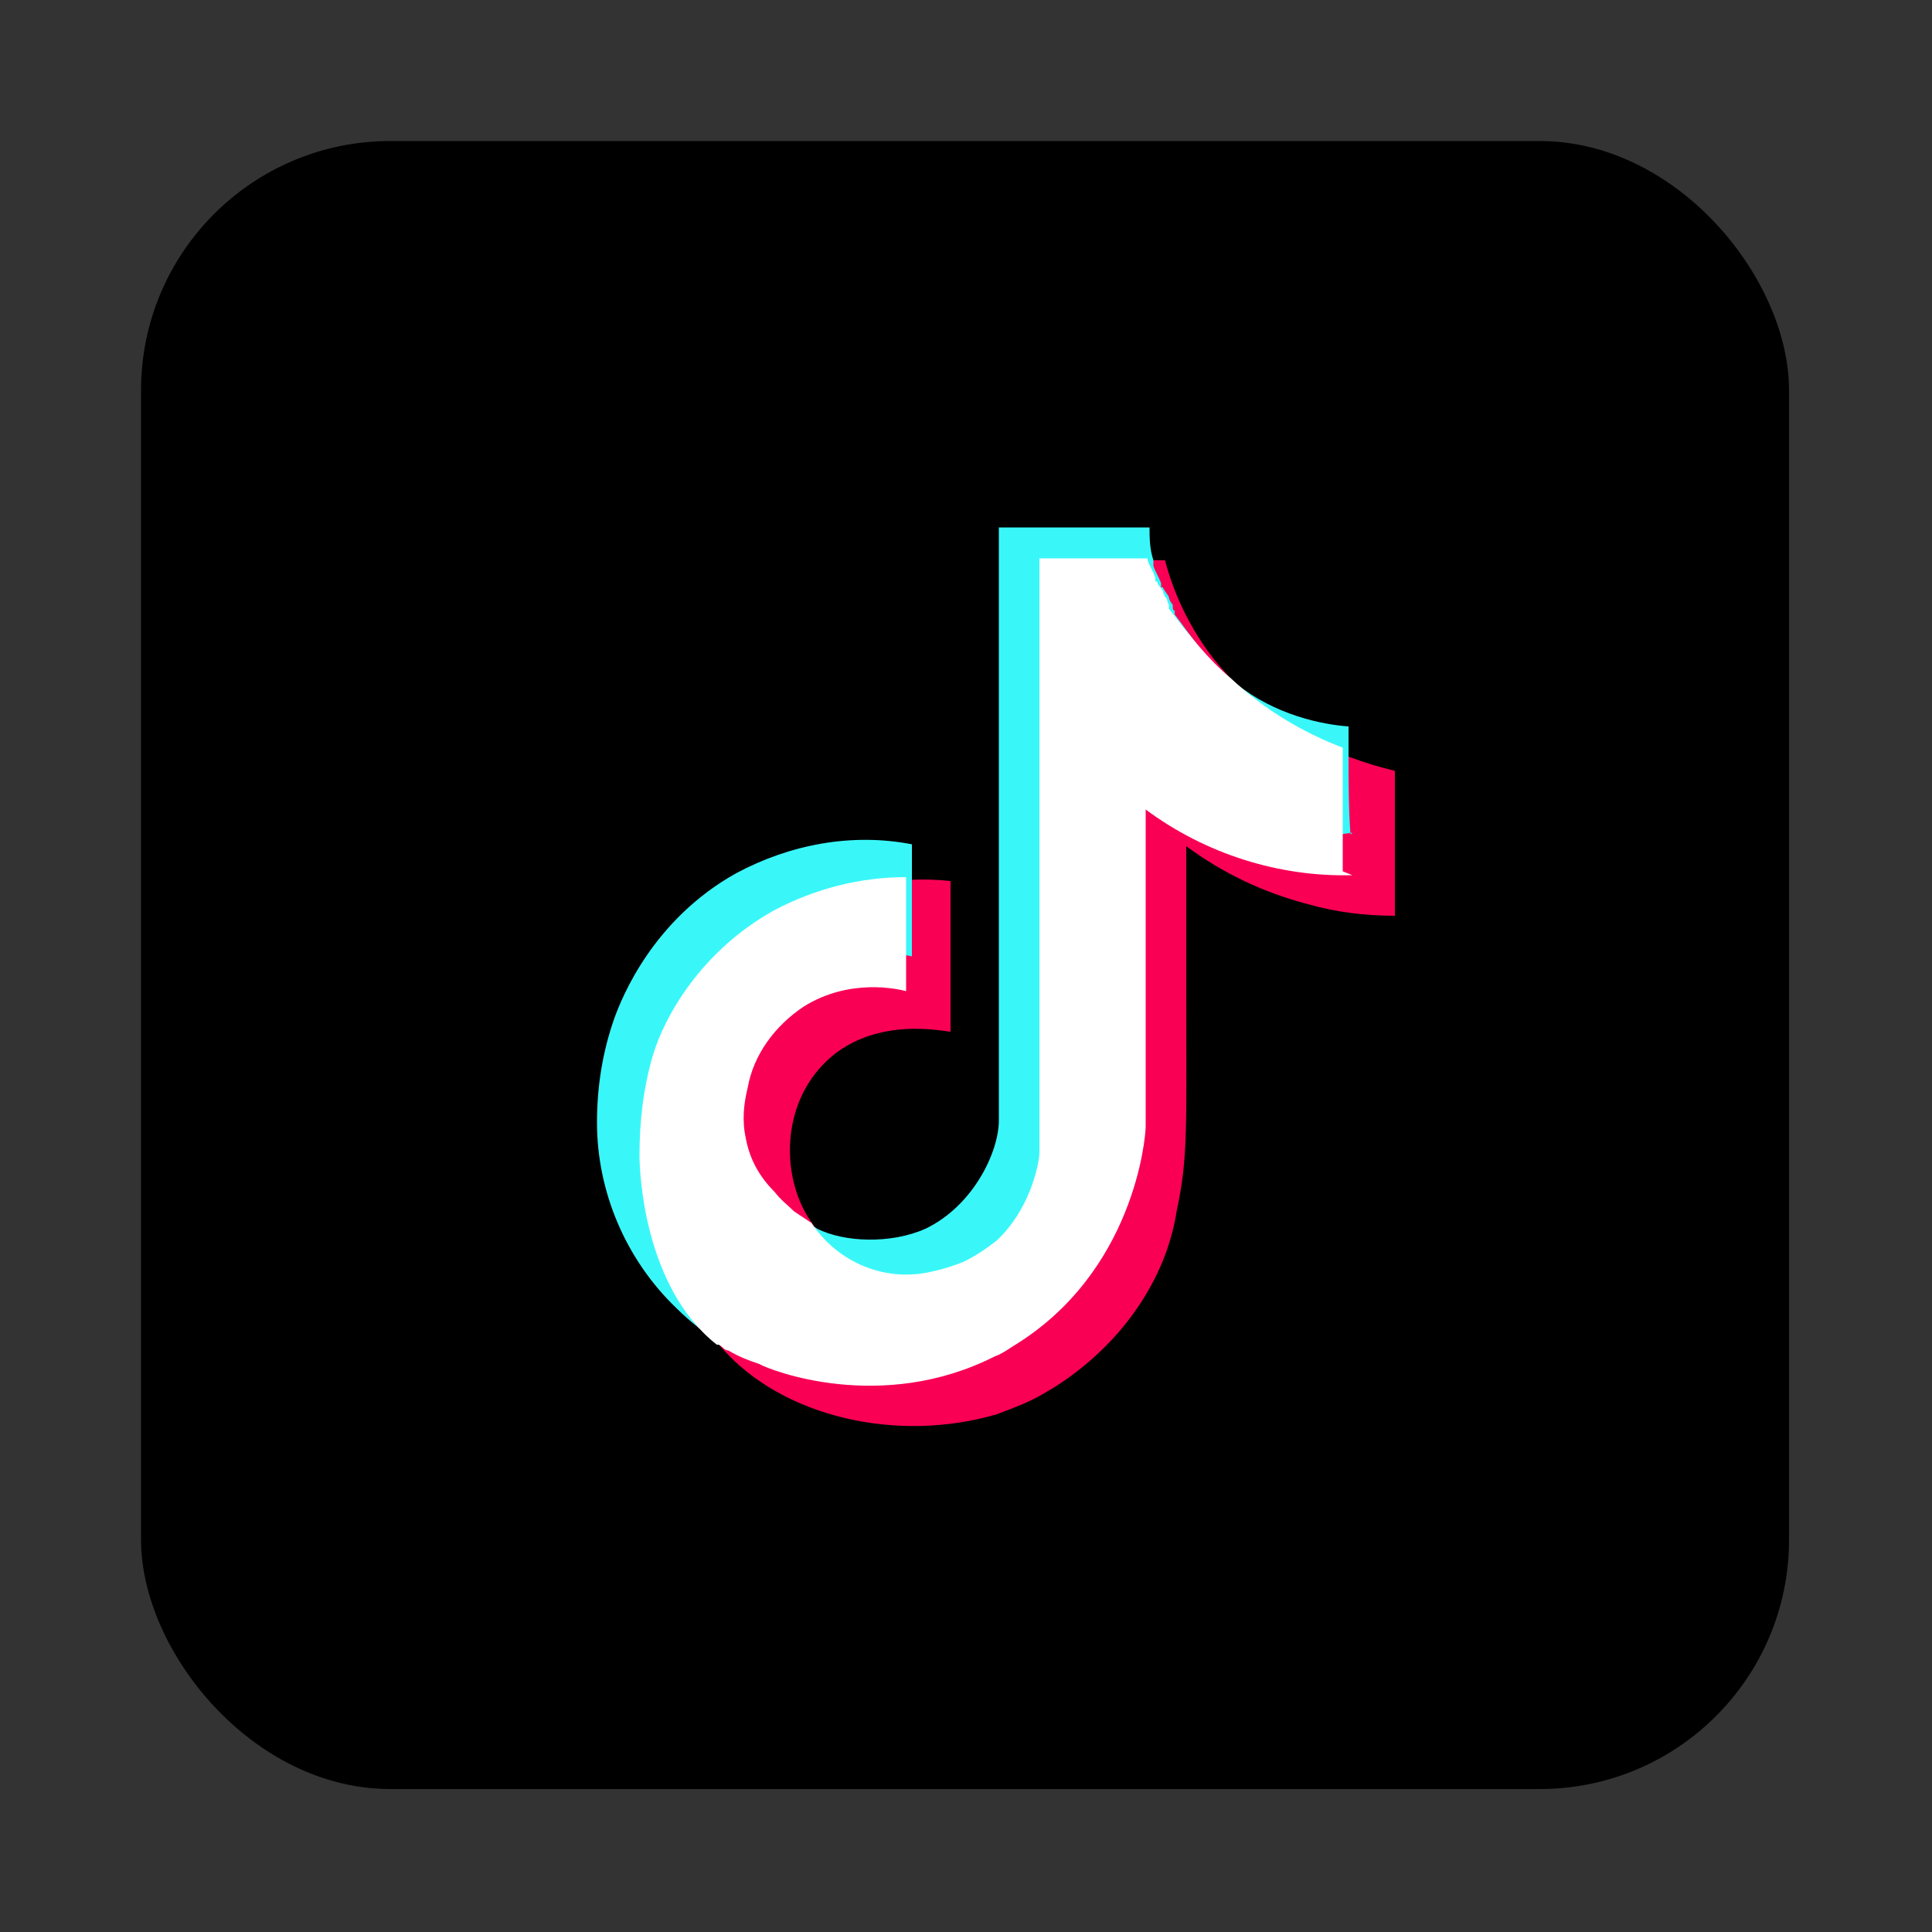
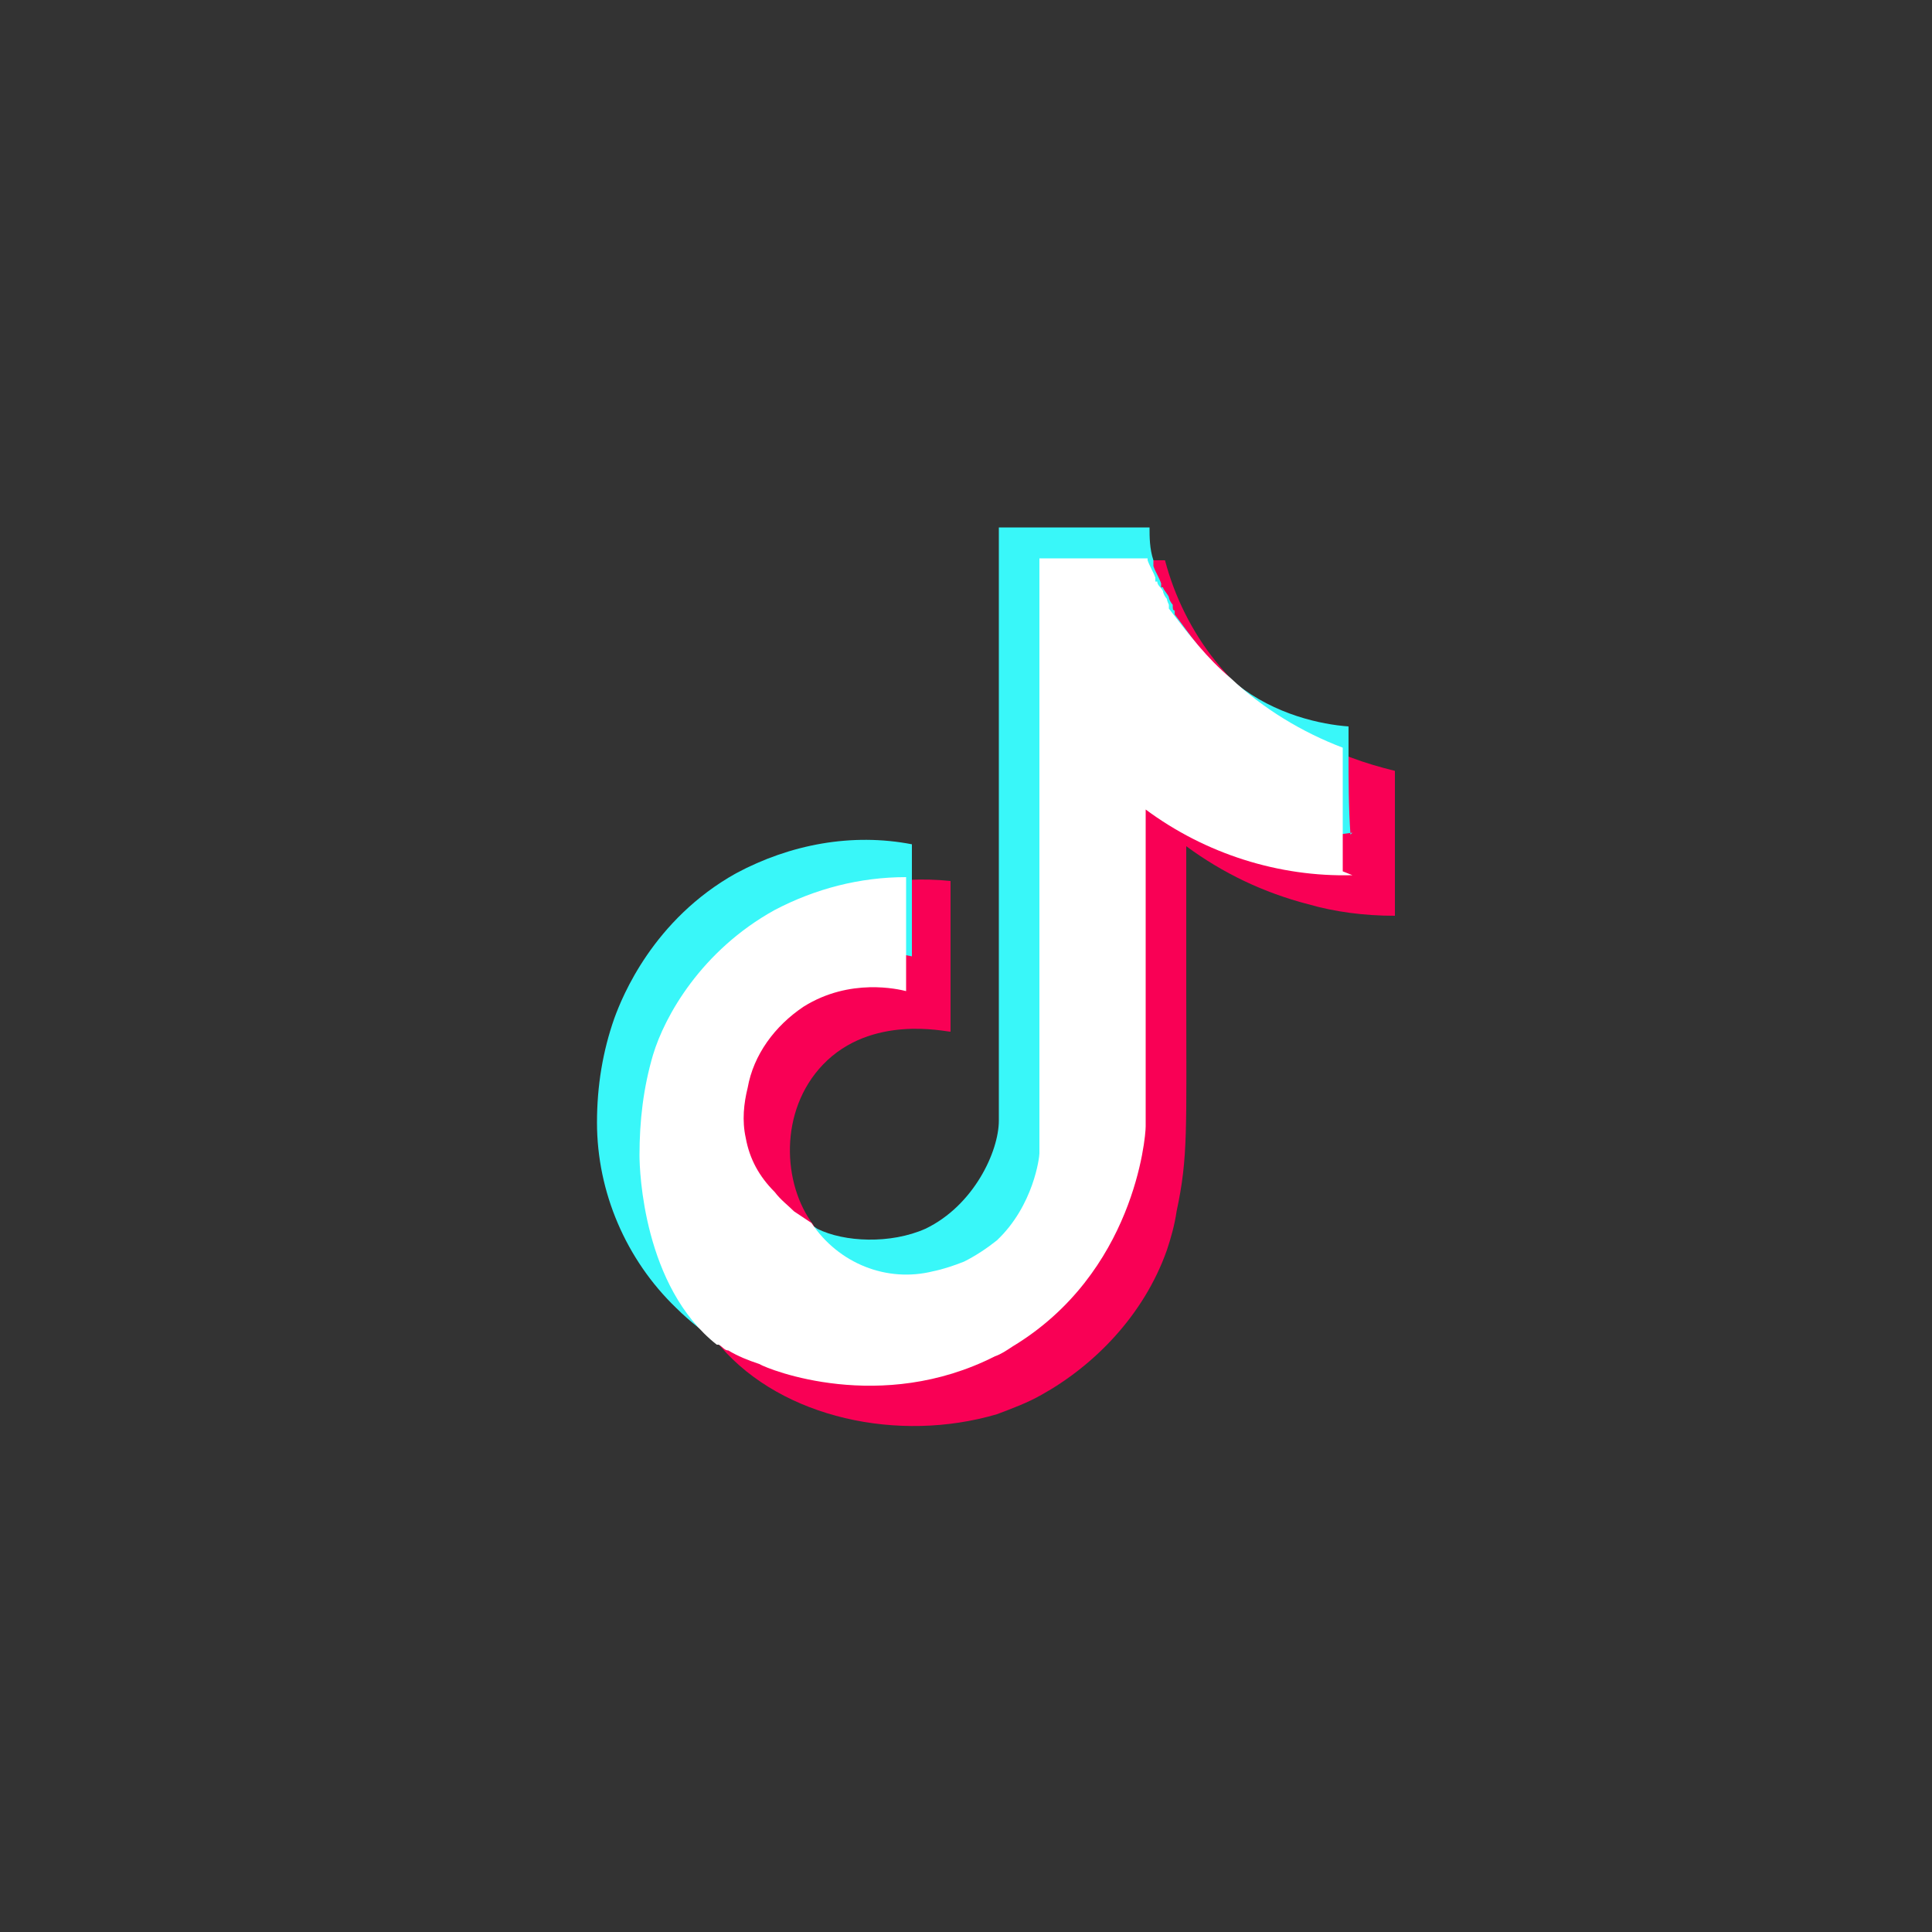
<svg xmlns="http://www.w3.org/2000/svg" id="_分離模式" data-name="分離模式" version="1.1" viewBox="0 0 100 100">
  <rect x="0" y="0" width="100" height="100" fill="#333333" stroke="none" />
  <defs>
    <style>
      .cls-1 {
        fill: #39f7f9;
      }

      .cls-1, .cls-2, .cls-3, .cls-4 {
        stroke-width: 0px;
      }

      .cls-2 {
        fill: #000;
      }

      .cls-3 {
        fill: #f90055;
      }

      .cls-4 {
        fill: #fff;
      }
    </style>
  </defs>
-   <rect class="cls-2" x="7.3" y="7.3" width="85.3" height="85.3" rx="12.9" ry="12.9" />
  <g>
-     <path class="cls-3" d="M72.2,39.6v7.8c-1.6,0-3.1-.2-4.5-.6-2.3-.6-4.4-1.6-6.3-3,0,.8,0,2,0,3.4s0,3,0,4.2c0,7.1.1,8.5-.5,11.3-.1.7-.3,1.4-.5,2-1.2,3.4-3.8,6-6.5,7.5-.7.4-1.5.7-2.3,1-5.1,1.5-11.1.2-14.3-3.5h0s0,0,0,0c-2.7-3.2-3.2-8.2-3.3-9.5,0-.2,0-.3,0-.3,0-1.8.2-3.5.7-5.2.5-1.7,2.3-5.3,6.3-7.5,2.5-1.3,5.3-1.9,8.2-1.6v7.8c-.3,0-4.1-.9-6.6,1.7-2.3,2.4-2.1,6.2-.5,8.3,0,.1.2.2.3.3.9,1,2.1,1.4,2.8,1.7,1,.3,2.1.5,3.2.5,1.2,0,2.3-.4,3.2-1,2.6-1.8,3-5,3-5.2,0-10.2,0-20.5,0-30.7h0s4.9,0,4.9,0h.8c.5,1.9,1.4,3.7,2.6,5.2.4.5.8.9,1.2,1.4,1.7,1.6,3.7,2.8,5.8,3.6h0c.8.3,1.5.5,2.3.7h0Z" />
+     <path class="cls-3" d="M72.2,39.6v7.8c-1.6,0-3.1-.2-4.5-.6-2.3-.6-4.4-1.6-6.3-3,0,.8,0,2,0,3.4s0,3,0,4.2c0,7.1.1,8.5-.5,11.3-.1.7-.3,1.4-.5,2-1.2,3.4-3.8,6-6.5,7.5-.7.4-1.5.7-2.3,1-5.1,1.5-11.1.2-14.3-3.5h0s0,0,0,0c-2.7-3.2-3.2-8.2-3.3-9.5,0-.2,0-.3,0-.3,0-1.8.2-3.5.7-5.2.5-1.7,2.3-5.3,6.3-7.5,2.5-1.3,5.3-1.9,8.2-1.6v7.8c-.3,0-4.1-.9-6.6,1.7-2.3,2.4-2.1,6.2-.5,8.3,0,.1.2.2.3.3.9,1,2.1,1.4,2.8,1.7,1,.3,2.1.5,3.2.5,1.2,0,2.3-.4,3.2-1,2.6-1.8,3-5,3-5.2,0-10.2,0-20.5,0-30.7h0s4.9,0,4.9,0h.8c.5,1.9,1.4,3.7,2.6,5.2.4.5.8.9,1.2,1.4,1.7,1.6,3.7,2.8,5.8,3.6h0c.8.3,1.5.5,2.3.7Z" />
    <path class="cls-1" d="M70,43.1h0c-2.7.4-5.4.2-7.9-.6-1.8-.6-3.5-1.5-5-2.6.9,5.4.9,11,0,16.4-1.1,6.4-1.7,10.4-5.3,13,0,0-.2.1-.2.2-4.9,3.3-11.8,1.7-14.3.1h0s0,0,0,0c-.8-.6-1.6-1.2-2.3-1.9-2.6-2.5-4.1-6-4.1-9.6,0-1.9.3-3.7.9-5.4.4-1.1,2-5.1,6.3-7.5,2.8-1.5,6-2.1,9.1-1.5,0,.6,0,1.2,0,1.9h0s0,3.9,0,3.9c-1.4-.3-2.8-.4-4.2-.2-1.1.1-2.2.3-3.4,1-1.5,1-2.6,2.5-2.9,4.2-.2.8-.3,1.7-.1,2.6,0,.2.4,2,1.8,3.2.5.4.7.4,1.3,1.1.6.6.7.8,1.3,1.3,0,0,.1.1.4.3,0,0,0,0,0,0,.3.2.6.4.9.6,1.4.7,3.8.8,5.6,0,2.5-1.2,3.8-4,3.8-5.6,0-10.3,0-20.5,0-30.7h7.8c0,.5,0,1.1.2,1.7,0,0,0,.1,0,.2s0,0,0,.1c.1.3.3.6.4.9v.2c.1,0,.1,0,.1,0,0,0,0,0,0,0h0s0,0,0,0c0,0,0,0,0,0,0,0,0,0,0,0,0,.1.2.3.3.5,0,.1.1.3.2.4h0c0,.2,0,.3.1.3v.2c.7.9,1.7,2.5,3.2,3.6,2,1.6,4.4,2.1,5.8,2.2,0,.5,0,.9,0,1.4,0,1.4,0,2.8.1,4.2h0Z" />
    <path class="cls-4" d="M70,45.3c-3.8.1-7.6-1.1-10.7-3.4v16.4c0,.6-.6,7.6-6.9,11.4-.3.2-.6.4-.9.5-5.9,3-11.7.7-12.2.4-.6-.2-1.1-.4-1.6-.7-.2,0-.3-.2-.5-.3h-.1c-3.8-3-4-9-4-9.8,0-1.8.2-3.5.7-5.2.6-2,2.5-5.4,6.3-7.5,2.1-1.1,4.4-1.7,6.8-1.7h0c0,2,0,4,0,5.9-.4-.1-2.9-.7-5.3.8-1.5,1-2.6,2.5-2.9,4.2-.2.8-.3,1.7-.1,2.6.2,1.1.7,2,1.5,2.8.3.4.7.7,1,1,0,0,0,0,0,0,.3.2.6.4.9.6h0c1.4,2.1,3.9,3.1,6.3,2.5.5-.1,1.1-.3,1.6-.5.6-.3,1.2-.7,1.7-1.1,1.9-1.8,2.2-4.3,2.2-4.5v-30.8c0,0,.7,0,.7,0h4.9c0,0,0,0,0,0,0,0,0,0,0,.1.1.3.3.6.4.9v.2c.1,0,.1,0,.1,0,0,0,0,0,0,0h0s0,0,0,0c0,0,0,0,0,0,0,0,0,0,0,0,0,.2.2.3.3.5,0,.1.1.3.2.4h0c0,.1.1.3.1.3v.2c1,1.3,2,2.6,3.2,3.6,1.7,1.6,3.7,2.8,5.8,3.6h0c0,1.4,0,2.8,0,4.2v2.2Z" />
  </g>
</svg>